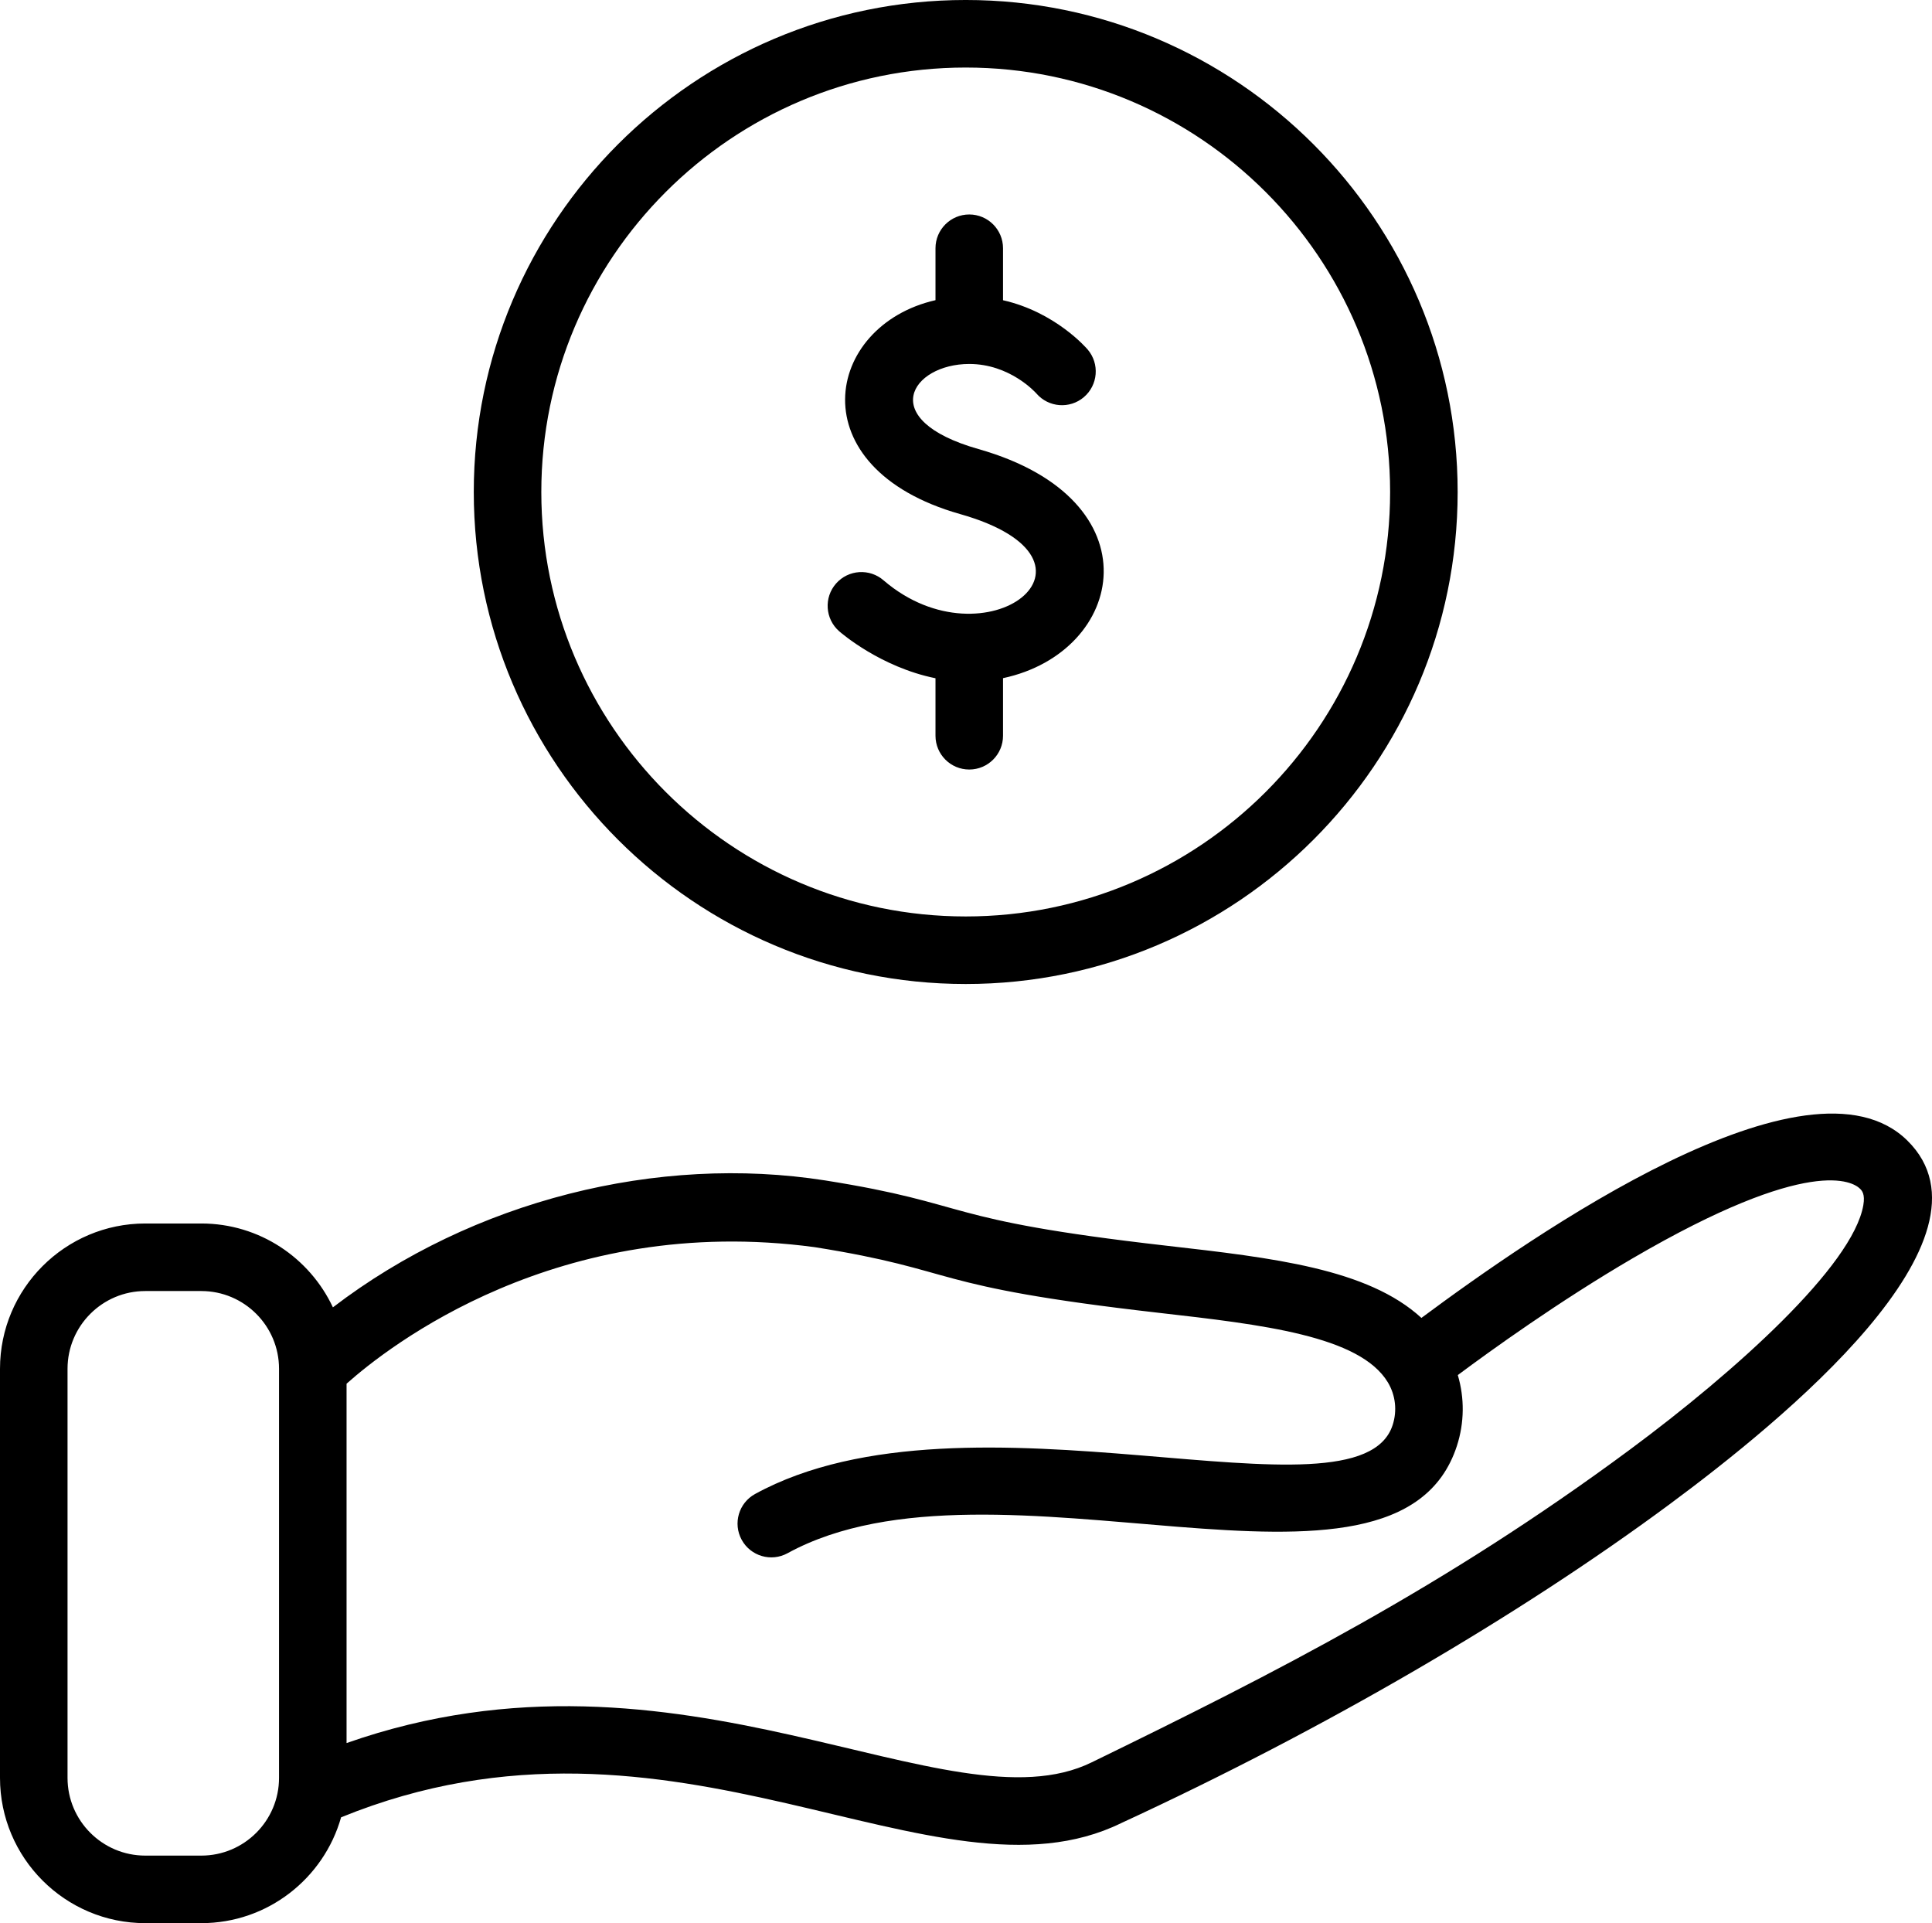
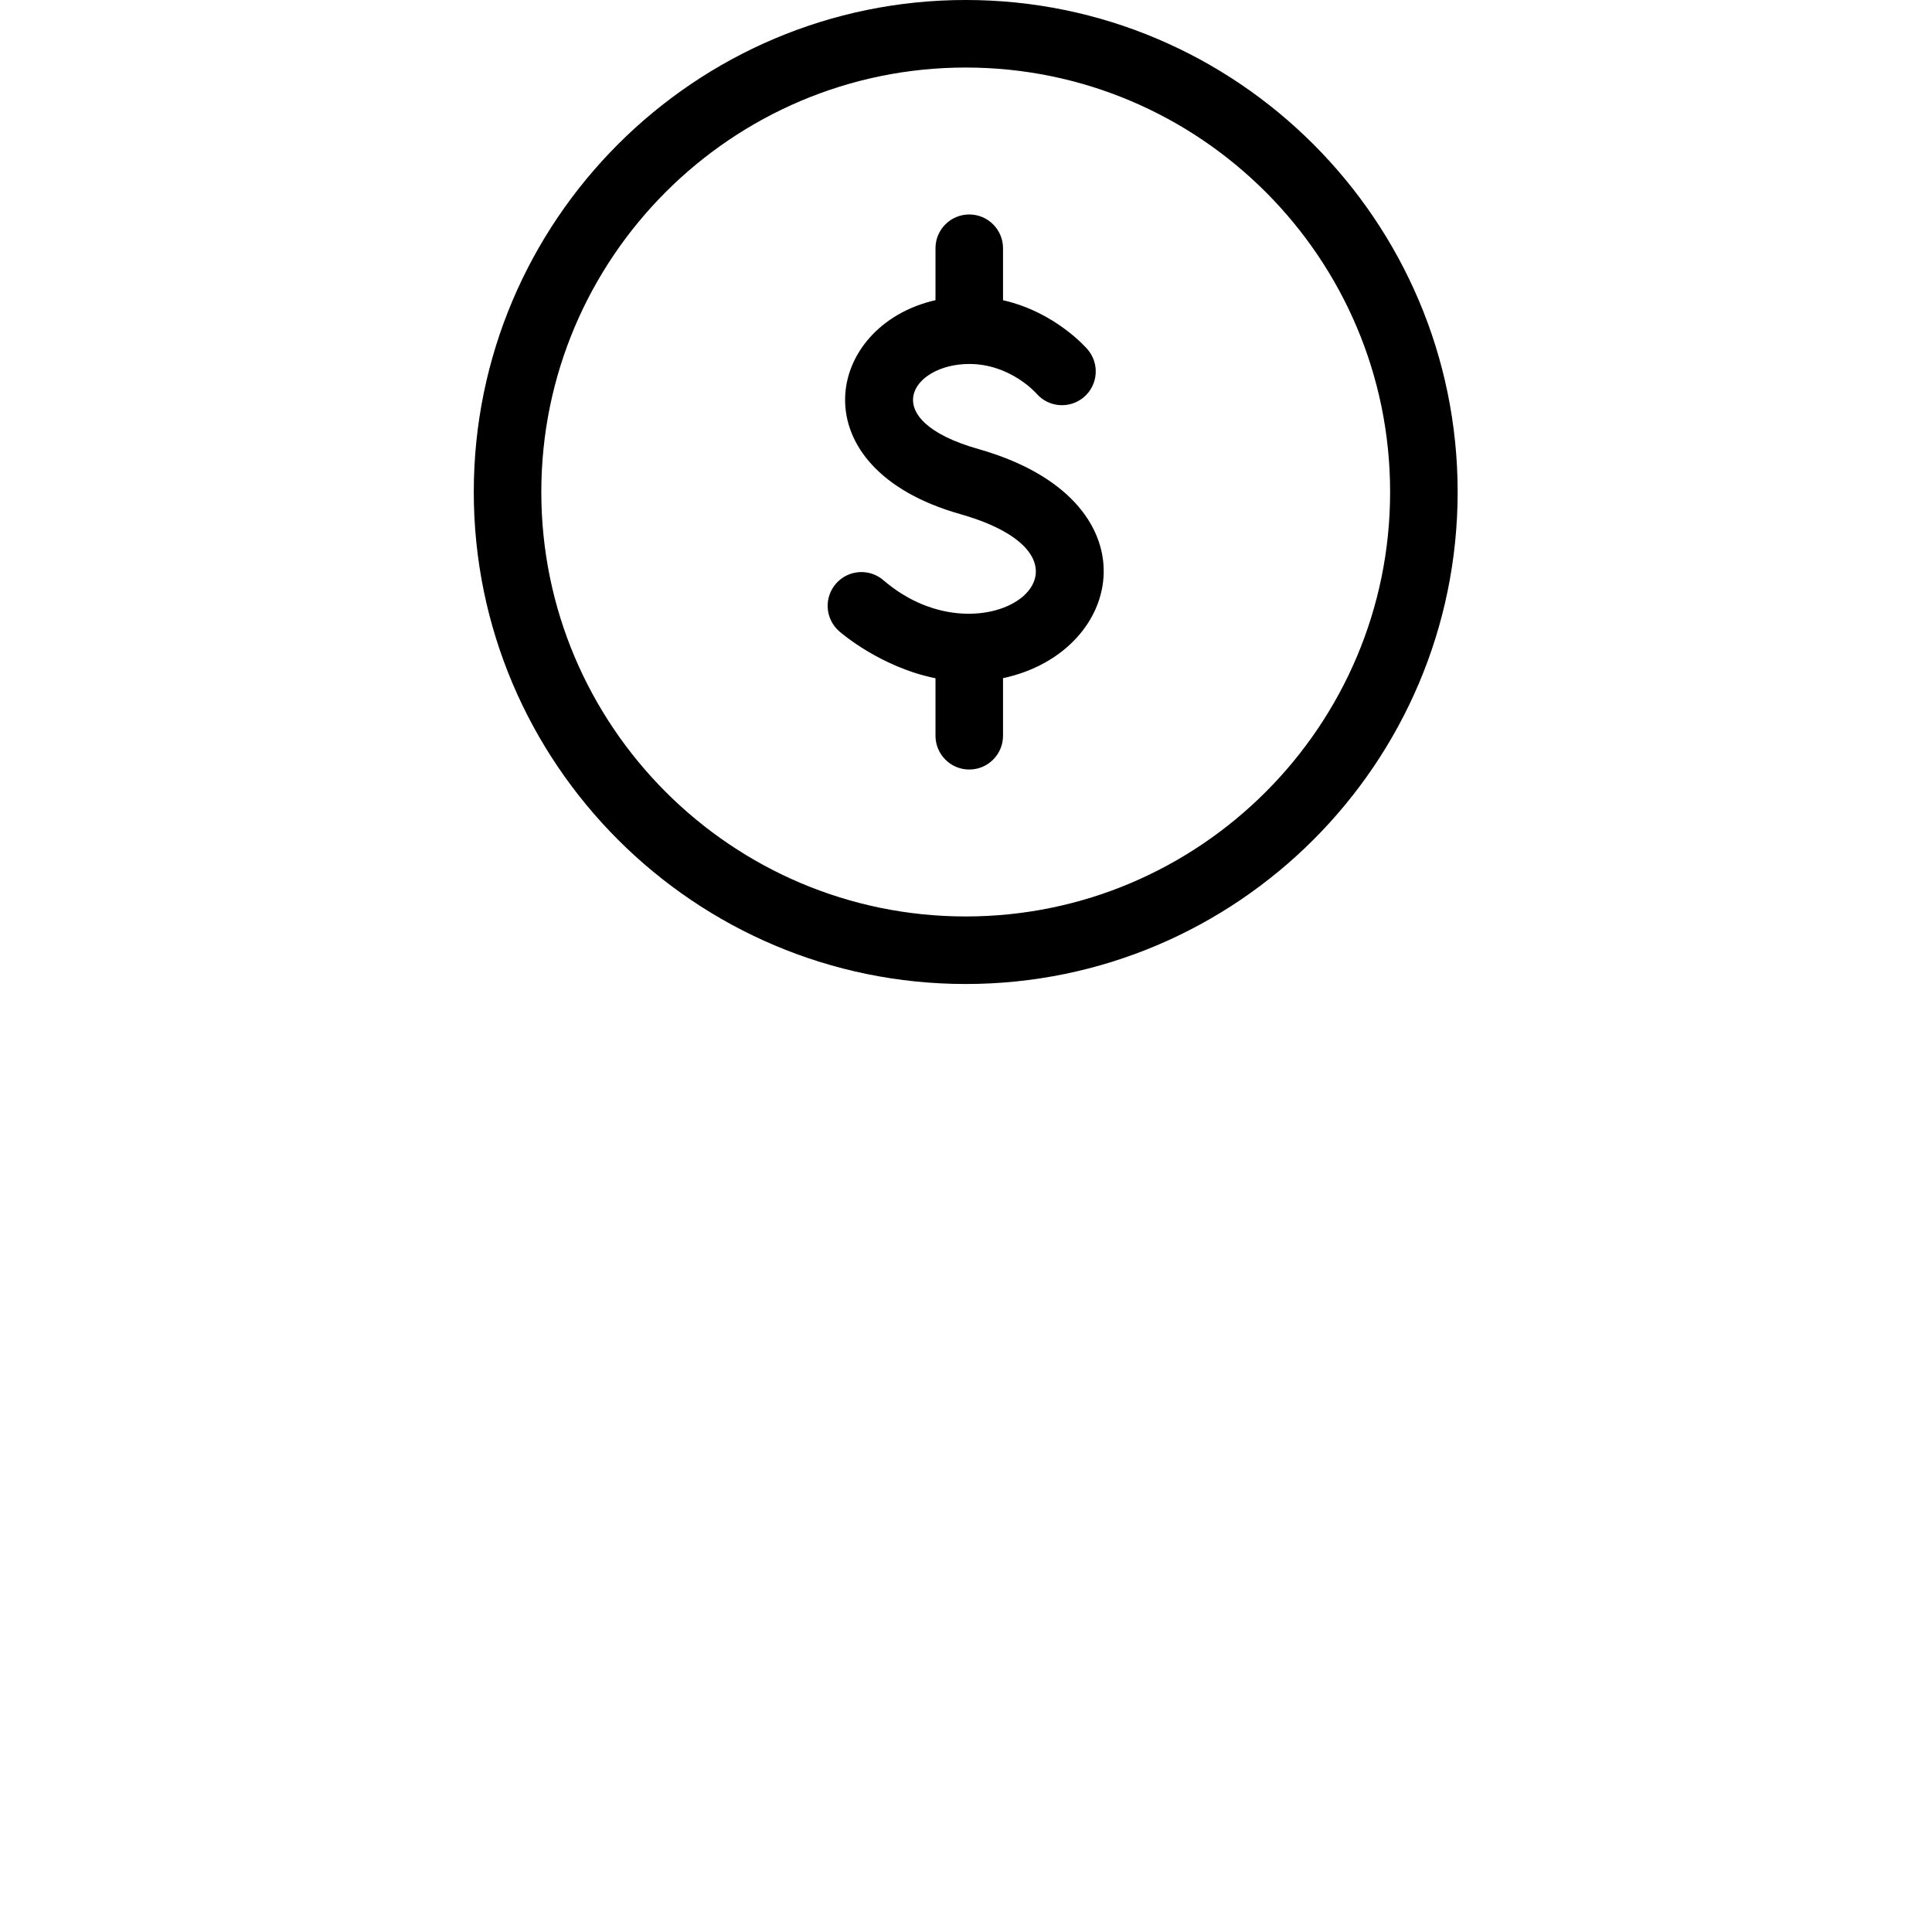
<svg xmlns="http://www.w3.org/2000/svg" height="854.2" preserveAspectRatio="xMidYMid meet" version="1.0" viewBox="0.0 -0.0 858.2 854.2" width="858.2" zoomAndPan="magnify">
  <defs>
    <clipPath id="a">
-       <path d="M 0 494 L 858.211 494 L 858.211 854.148 L 0 854.148 Z M 0 494" />
-     </clipPath>
+       </clipPath>
  </defs>
  <g>
    <g id="change1_2">
      <path d="M 372.727 280.332 C 373.598 281.098 391.117 296.297 415.547 301.238 L 415.547 326.777 C 415.547 335.062 422.262 341.777 430.547 341.777 C 438.828 341.777 445.547 335.062 445.547 326.777 L 445.547 301.199 C 500.004 289.578 513.977 221.961 434.641 199.449 C 388.715 186.418 404.918 161.652 430.547 161.652 C 448.449 161.652 459.766 174.082 460.387 174.777 C 465.766 181 475.172 181.734 481.449 176.395 C 487.762 171.027 488.527 161.559 483.16 155.25 C 482.477 154.445 468.73 138.602 445.547 133.344 L 445.547 110.254 C 445.547 101.973 438.828 95.254 430.547 95.254 C 422.262 95.254 415.547 101.973 415.547 110.254 L 415.547 133.316 C 366.23 144.539 354.16 207.801 426.453 228.309 C 499.355 248.996 437.852 296.645 392.559 257.82 C 386.344 252.348 376.863 252.945 371.387 259.16 C 365.91 265.375 366.512 274.855 372.727 280.332" fill="inherit" />
    </g>
    <g id="change1_3">
      <path d="M 428.977 29.996 C 532.926 29.996 617.492 114.566 617.492 218.516 C 617.492 322.469 532.926 407.035 428.977 407.035 C 325.023 407.035 240.453 322.469 240.453 218.516 C 240.453 114.566 325.023 29.996 428.977 29.996 Z M 428.977 437.035 C 549.465 437.035 647.492 339.008 647.492 218.516 C 647.492 98.023 549.465 -0.004 428.977 -0.004 C 308.484 -0.004 210.453 98.023 210.453 218.516 C 210.453 339.008 308.484 437.035 428.977 437.035" fill="inherit" />
    </g>
    <g clip-path="url(#a)" id="change1_1">
-       <path d="M 827.688 535.309 C 822.992 562.207 770.988 609.051 723.887 643.922 C 641.633 704.816 566.867 742.809 485.004 782.691 C 421.441 813.988 302.473 721.98 153.945 774.164 L 153.945 614.562 C 172.098 598.355 247.863 538.531 361.953 553.922 C 427.734 564.402 409.844 571.109 514.684 583.066 C 560.672 588.309 604.109 593.266 616.523 614.012 C 619.914 619.684 620.68 626.57 618.621 632.91 C 603.34 679.953 430.203 611.652 335.414 663.535 C 328.148 667.516 325.484 676.629 329.461 683.895 C 333.43 691.148 342.539 693.836 349.82 689.852 C 442.023 639.383 620.297 724.859 647.156 642.18 C 650.508 631.863 650.578 620.898 647.562 610.723 C 662.121 599.875 692.523 577.961 725.176 558.895 C 804.324 512.688 823.219 525.004 826.203 527.945 C 827.027 528.758 828.566 530.273 827.688 535.309 Z M 89.422 824.148 L 64.523 824.148 C 45.484 824.148 30 808.664 30 789.629 L 30 607.926 C 30 588.891 45.484 573.402 64.523 573.402 L 89.422 573.402 C 108.461 573.402 123.945 588.891 123.945 607.926 L 123.945 789.629 C 123.945 808.664 108.461 824.148 89.422 824.148 Z M 847.254 506.57 C 803.277 463.262 681.082 548.445 631.398 585.34 C 607.566 563.477 565.582 558.676 518.082 553.258 C 415.594 541.57 433.457 534.906 366.488 524.266 C 292.395 512.668 210.211 532.965 147.879 580.645 C 137.578 558.668 115.258 543.402 89.422 543.402 L 64.523 543.402 C 28.945 543.402 0 572.348 0 607.926 L 0 789.629 C 0 825.207 28.945 854.148 64.523 854.148 L 89.422 854.148 C 118.93 854.148 143.855 834.234 151.512 807.145 C 299.852 746.727 415.434 850.156 498.078 809.691 C 587.613 768.379 674.145 718.074 741.734 668.035 C 791.383 631.281 891.348 549.988 847.254 506.57" fill="inherit" />
-     </g>
+       </g>
  </g>
</svg>